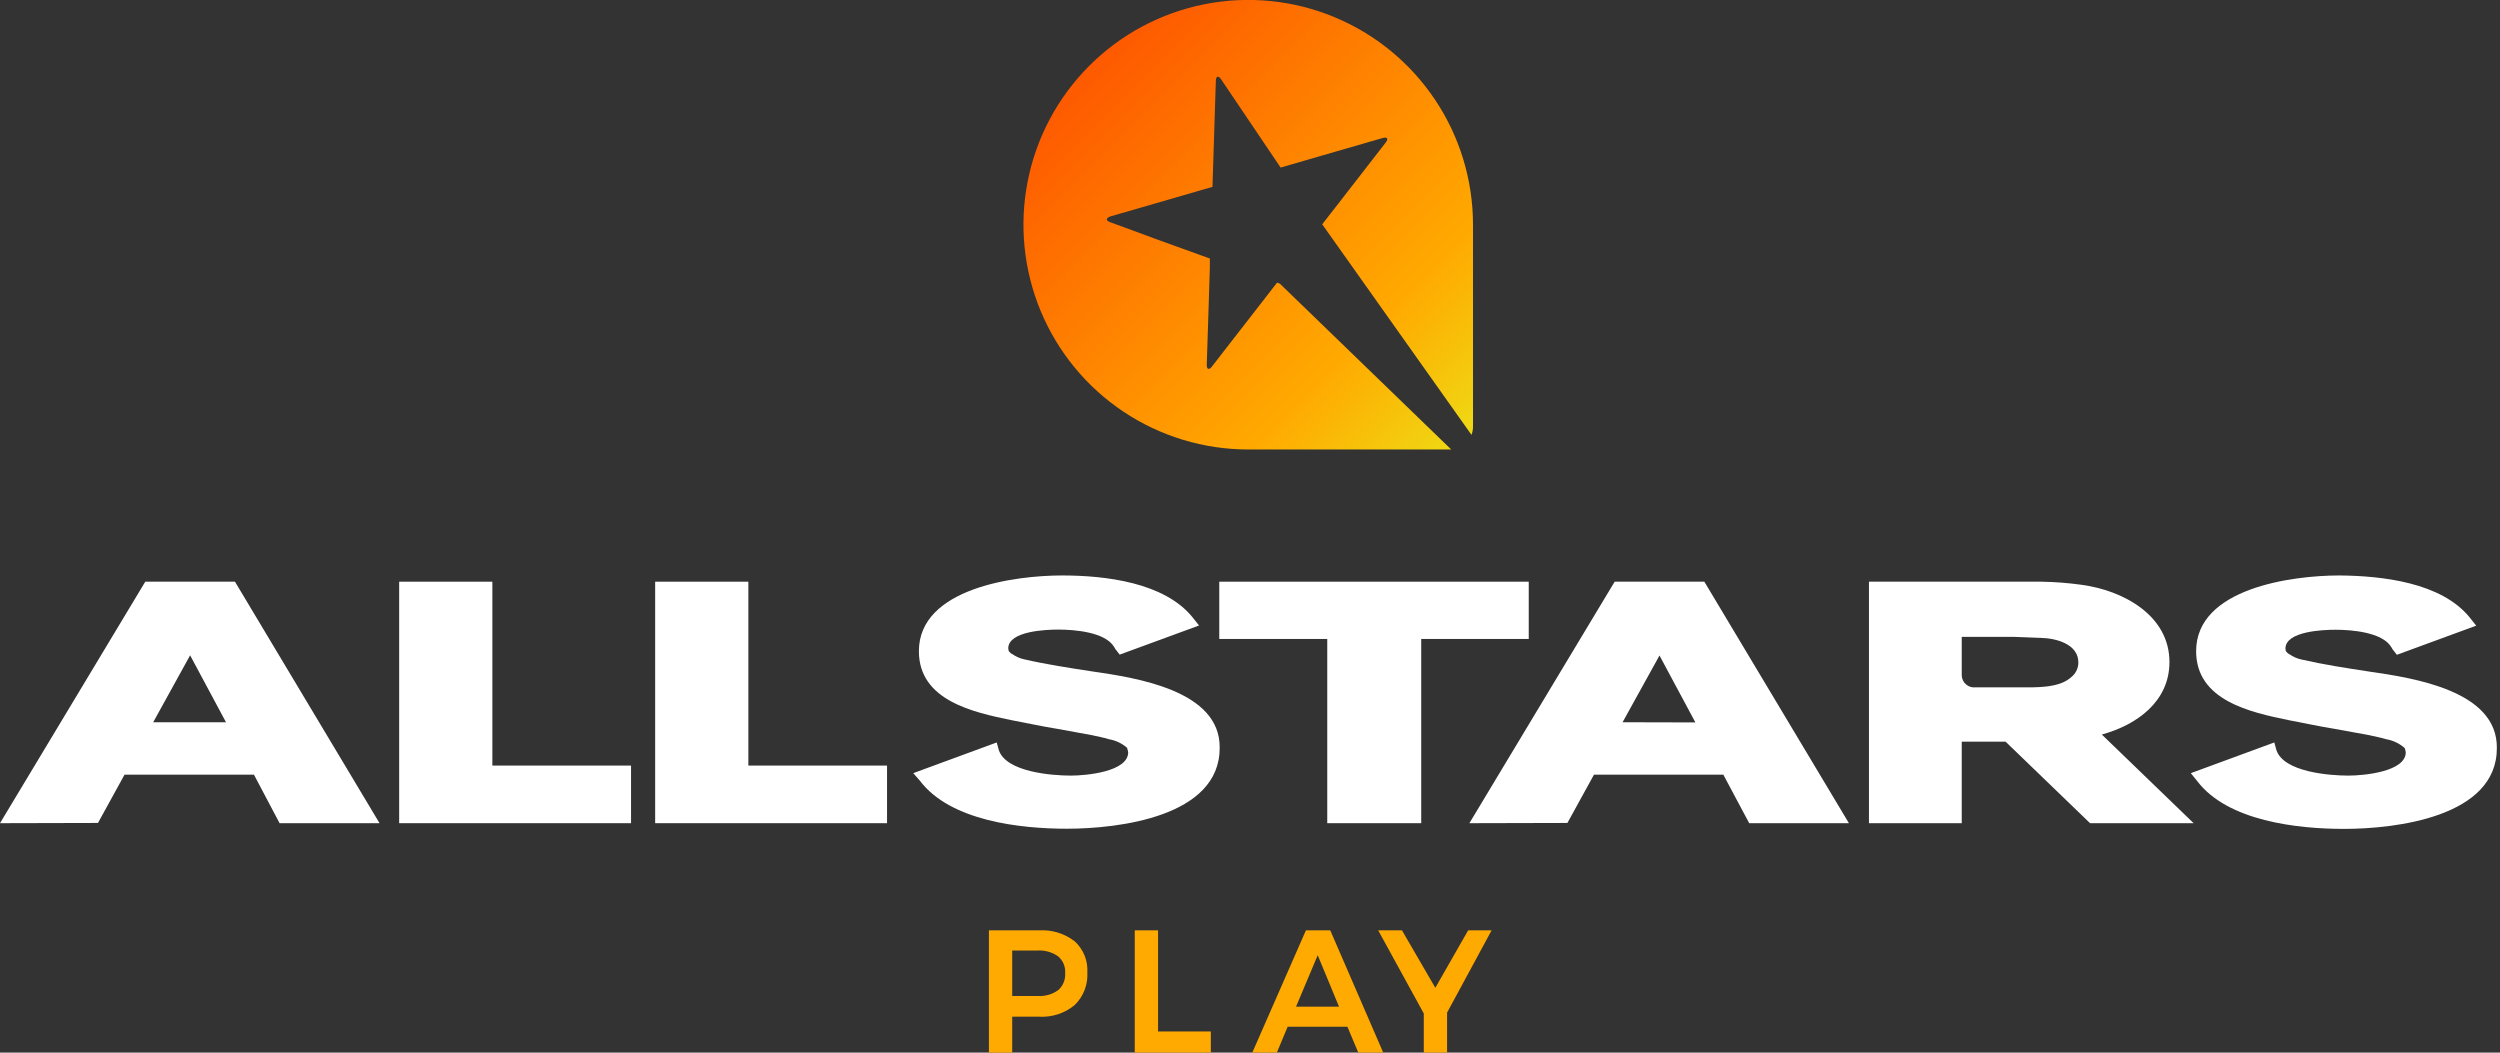
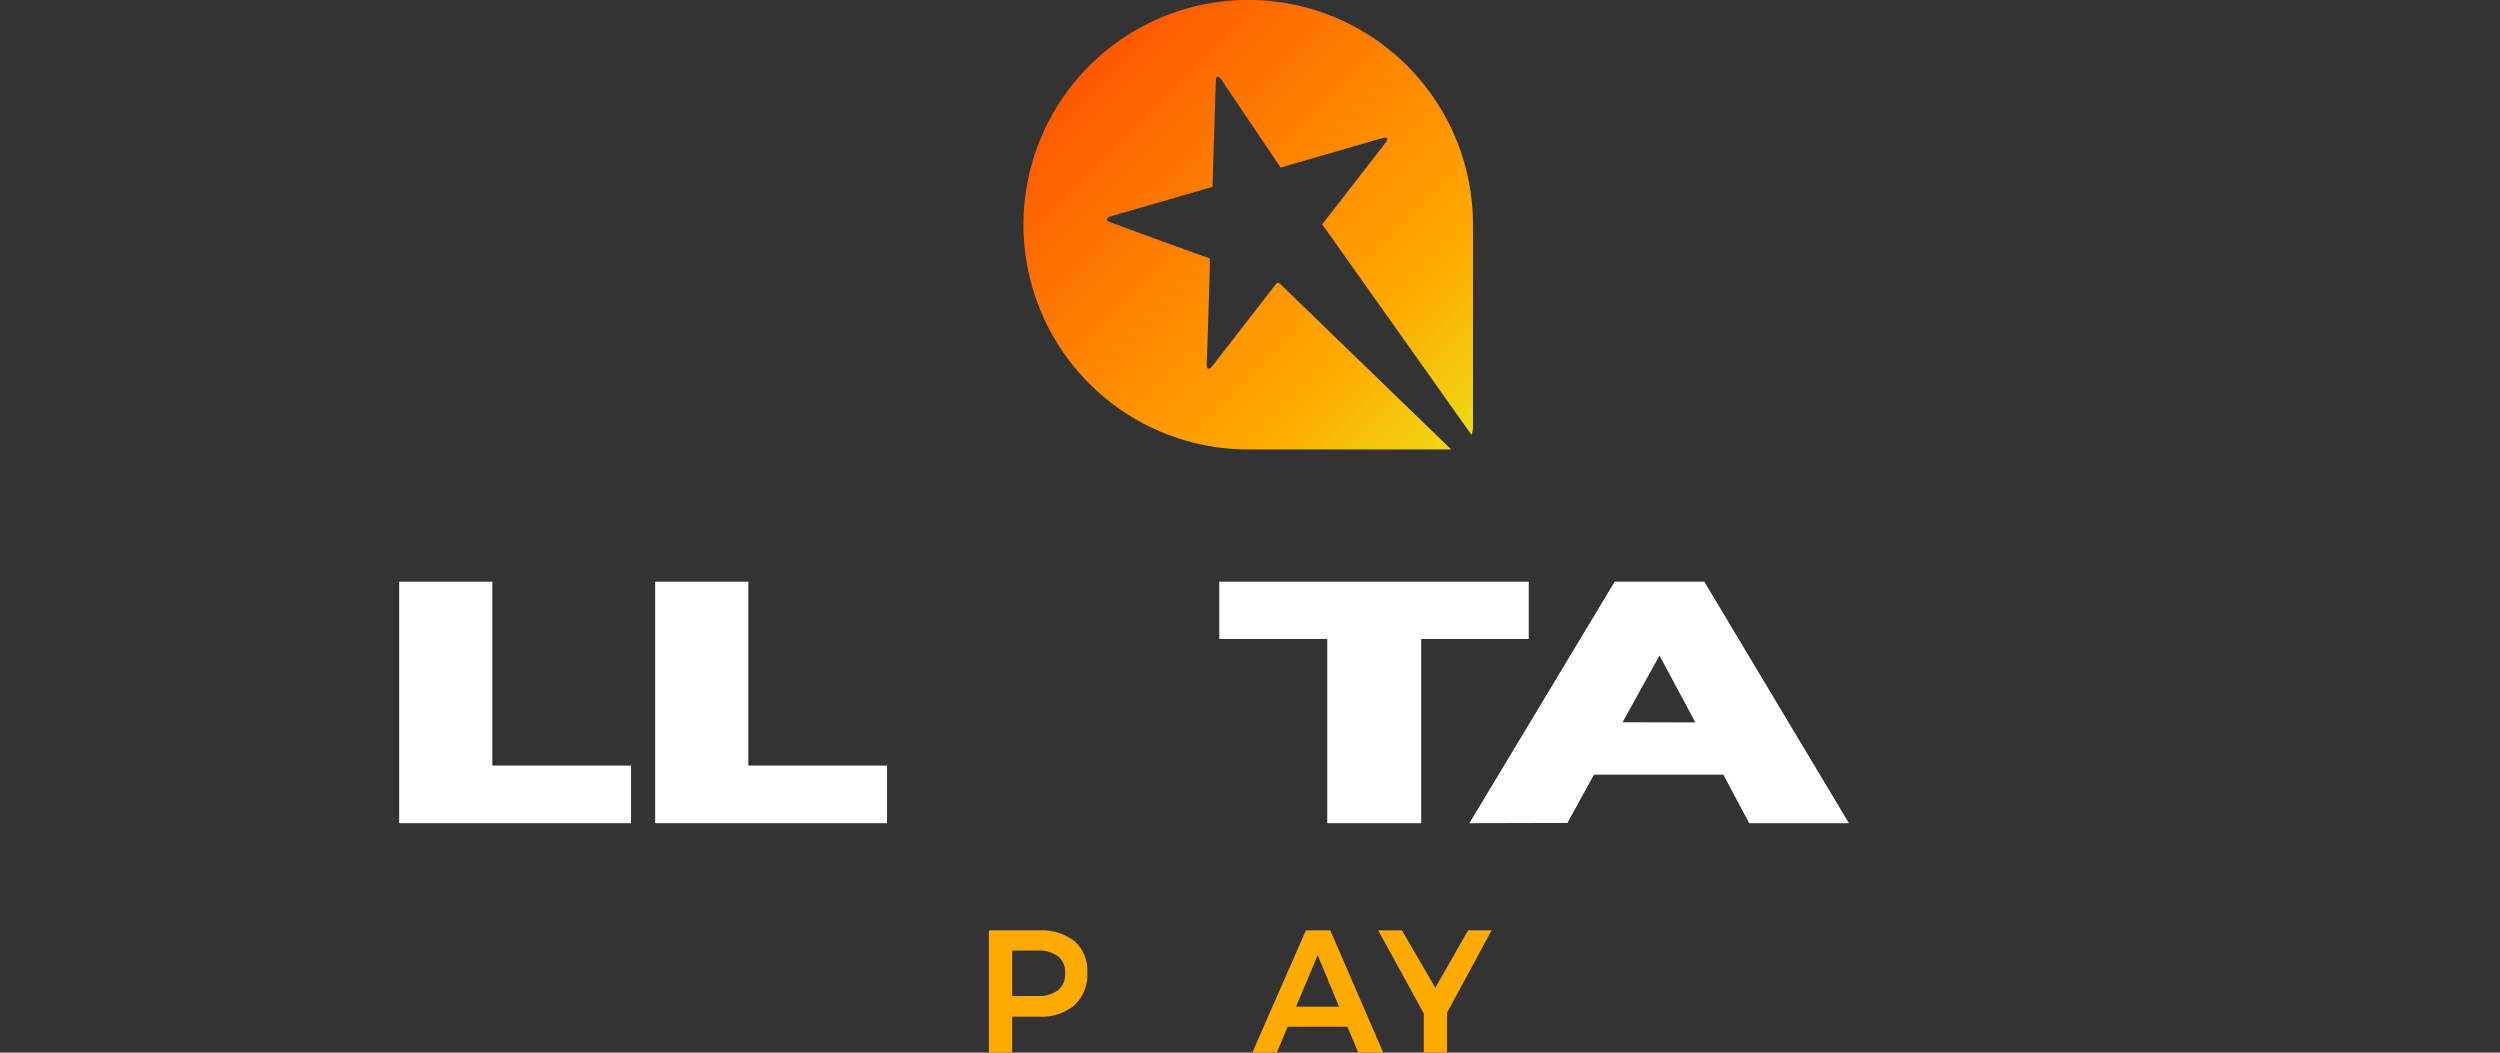
<svg xmlns="http://www.w3.org/2000/svg" width="228" height="96" viewBox="0 0 228 96" fill="none">
  <rect x="0" y="0" width="228" height="96" fill="#333333" stroke="none" />
  <g clip-path="url(#clip0_1394_1816)">
-     <path d="M0 75.075L13.248 53.051H21.429L34.614 75.075H25.498L23.161 70.65H11.357L8.935 75.053L0 75.075ZM20.611 65.869L17.339 59.765L13.971 65.869H20.611Z" fill="white" />
    <path d="M36.404 75.075V53.051H44.903V69.821H57.551V75.075H36.404Z" fill="white" />
    <path d="M59.751 75.075V53.051H68.25V69.821H80.898V75.075H59.751Z" fill="white" />
-     <path d="M83.288 70.512L90.9 67.712L91.091 68.403C91.75 70.416 95.936 70.735 97.668 70.735C99.054 70.735 102.89 70.384 102.89 68.61C102.871 68.481 102.839 68.355 102.794 68.233V68.201C102.32 67.791 101.743 67.52 101.126 67.415C100.621 67.255 100.064 67.16 99.532 67.037L96.42 66.469C95.007 66.246 93.652 65.938 92.266 65.683C88.744 64.96 83.803 63.888 83.803 59.388C83.803 53.63 92.579 52.482 96.861 52.482C100.797 52.482 106.173 53.109 108.754 56.291L109.354 57.045L102.114 59.702L101.801 59.292C101.744 59.242 101.7 59.178 101.673 59.107L101.615 59.011C100.797 57.624 97.928 57.417 96.515 57.417C95.416 57.417 91.984 57.545 91.952 59.117C91.958 59.19 91.969 59.263 91.984 59.335L92.016 59.399C92.093 59.501 92.188 59.587 92.297 59.654H92.329C92.647 59.882 93.009 60.043 93.392 60.127C95.437 60.599 97.514 60.913 99.591 61.231C103.713 61.826 111.277 62.99 111.235 68.185C111.267 74.506 101.955 75.579 97.296 75.579C93.078 75.579 86.672 74.883 83.894 71.202L83.288 70.512Z" fill="white" />
    <path d="M111.198 58.273V53.051H139.421V58.273H129.615V75.075H121.046V58.273H111.198Z" fill="white" />
    <path d="M134.008 75.075L147.256 53.051H155.437L168.621 75.075H159.527L157.168 70.65H145.37L142.948 75.053L134.008 75.075ZM154.619 65.885L151.346 59.781L147.979 65.869L154.619 65.885Z" fill="white" />
-     <path d="M170.449 75.075V53.051H186.21C187.42 53.072 188.628 53.166 189.827 53.332C193.604 53.837 197.854 56.1 197.854 60.382C197.854 63.967 194.895 66.108 191.686 66.99L200.058 75.075H190.613L182.906 67.638H178.911V75.075H170.449ZM178.911 61.619C178.919 61.776 178.96 61.93 179.03 62.071C179.101 62.211 179.2 62.335 179.322 62.435C179.443 62.535 179.584 62.609 179.736 62.651C179.887 62.694 180.046 62.704 180.202 62.682H185.455C186.619 62.65 188.037 62.554 188.919 61.736C189.116 61.577 189.275 61.375 189.383 61.146C189.492 60.917 189.547 60.667 189.546 60.413C189.546 58.745 187.532 58.209 186.146 58.177L183.66 58.081H178.911V61.619Z" fill="white" />
-     <path d="M199.803 70.512L207.415 67.712L207.607 68.403C208.265 70.416 212.451 70.735 214.183 70.735C215.569 70.735 219.405 70.384 219.405 68.61C219.386 68.482 219.356 68.356 219.315 68.233L219.283 68.201C218.809 67.791 218.232 67.52 217.615 67.415C217.083 67.255 216.552 67.16 216.021 67.037L212.903 66.469C211.49 66.246 210.135 65.938 208.749 65.683C205.227 64.96 200.287 63.888 200.287 59.388C200.287 53.63 209.062 52.482 213.344 52.482C217.264 52.514 222.645 53.12 225.232 56.307L225.832 57.061L218.592 59.718L218.279 59.309C218.221 59.258 218.178 59.194 218.151 59.123L218.093 59.027C217.275 57.641 214.411 57.433 212.993 57.433C211.894 57.433 208.462 57.561 208.43 59.133C208.436 59.206 208.447 59.279 208.462 59.351L208.494 59.415C208.571 59.517 208.666 59.603 208.775 59.67H208.807C209.126 59.897 209.487 60.058 209.87 60.142C211.92 60.615 213.992 60.929 216.069 61.247C220.191 61.842 227.755 63.006 227.713 68.201C227.745 74.522 218.433 75.595 213.774 75.595C209.556 75.595 203.15 74.899 200.372 71.218L199.803 70.512Z" fill="white" />
    <path d="M98.013 85.848C98.405 86.205 98.711 86.645 98.911 87.136C99.11 87.626 99.197 88.156 99.166 88.684C99.198 89.234 99.112 89.784 98.913 90.297C98.715 90.811 98.407 91.275 98.013 91.659C97.101 92.416 95.934 92.796 94.752 92.722H92.313V96.005H90.189V84.849H94.762C95.931 84.776 97.087 85.131 98.013 85.848V85.848ZM96.499 90.31C96.72 90.117 96.892 89.876 97.004 89.605C97.116 89.334 97.163 89.041 97.142 88.748C97.163 88.461 97.116 88.172 97.004 87.906C96.893 87.64 96.719 87.405 96.499 87.218C95.957 86.837 95.302 86.65 94.64 86.687H92.313V90.836H94.64C95.302 90.878 95.959 90.69 96.499 90.305V90.31Z" fill="#FFAA00" />
-     <path d="M103.49 84.844H105.615V94.071H110.428V95.999H103.49V84.844Z" fill="#FFAA00" />
    <path d="M123.878 95.999L122.885 93.641H117.434L116.446 95.999H114.21L119.102 84.844H121.318L126.152 95.999H123.878ZM118.199 91.808H122.12L120.175 87.117L118.199 91.808Z" fill="#FFAA00" />
    <path d="M136.037 84.844L131.974 92.35V95.999H129.849V92.429L125.689 84.844H127.857L130.901 90.087L133.897 84.844H136.037Z" fill="#FFAA00" />
    <path d="M116.723 25.869L116.468 25.779L111.628 32.01L110.534 33.423C110.258 33.779 110.045 33.699 110.056 33.248L110.12 31.309L110.242 27.5L110.338 24.398V23.575L109.567 23.298L105.567 21.853L102.486 20.717L101.259 20.27C100.834 20.122 100.845 19.893 101.259 19.739L102.322 19.431L103.947 18.964L109.79 17.269L110.577 17.041L110.848 8.541L110.885 7.383C110.885 6.937 111.118 6.852 111.373 7.245L112.085 8.302L116.335 14.602L116.792 15.282L120.452 14.22L126.088 12.589C126.523 12.462 126.651 12.648 126.375 13.003L122.088 18.528L120.585 20.456L134.199 39.66C134.289 39.431 134.336 39.188 134.338 38.942V21.705C134.343 21.625 134.343 21.545 134.338 21.466C134.338 21.142 134.338 20.817 134.338 20.494C134.338 16.439 133.135 12.475 130.882 9.104C128.63 5.733 125.428 3.105 121.682 1.554C117.936 0.003 113.814 -0.403 109.837 0.388C105.86 1.18 102.208 3.133 99.341 6C96.474 8.868 94.522 12.521 93.732 16.497C92.942 20.474 93.349 24.596 94.901 28.342C96.453 32.088 99.082 35.289 102.453 37.541C105.825 39.792 109.789 40.994 113.844 40.993H114.178H114.263H132.287H132.351L116.723 25.869Z" fill="url(#paint0_linear_1394_1816)" />
  </g>
  <defs>
    <linearGradient id="paint0_linear_1394_1816" x1="133.62" y1="40.254" x2="99.363" y2="6.002" gradientUnits="userSpaceOnUse">
      <stop stop-color="#EFD914" />
      <stop offset="0.27" stop-color="#FFAA00" />
      <stop offset="1" stop-color="#FE5900" />
    </linearGradient>
    <clipPath id="clip0_1394_1816">
      <rect width="227.713" height="96" fill="white" />
    </clipPath>
  </defs>
</svg>